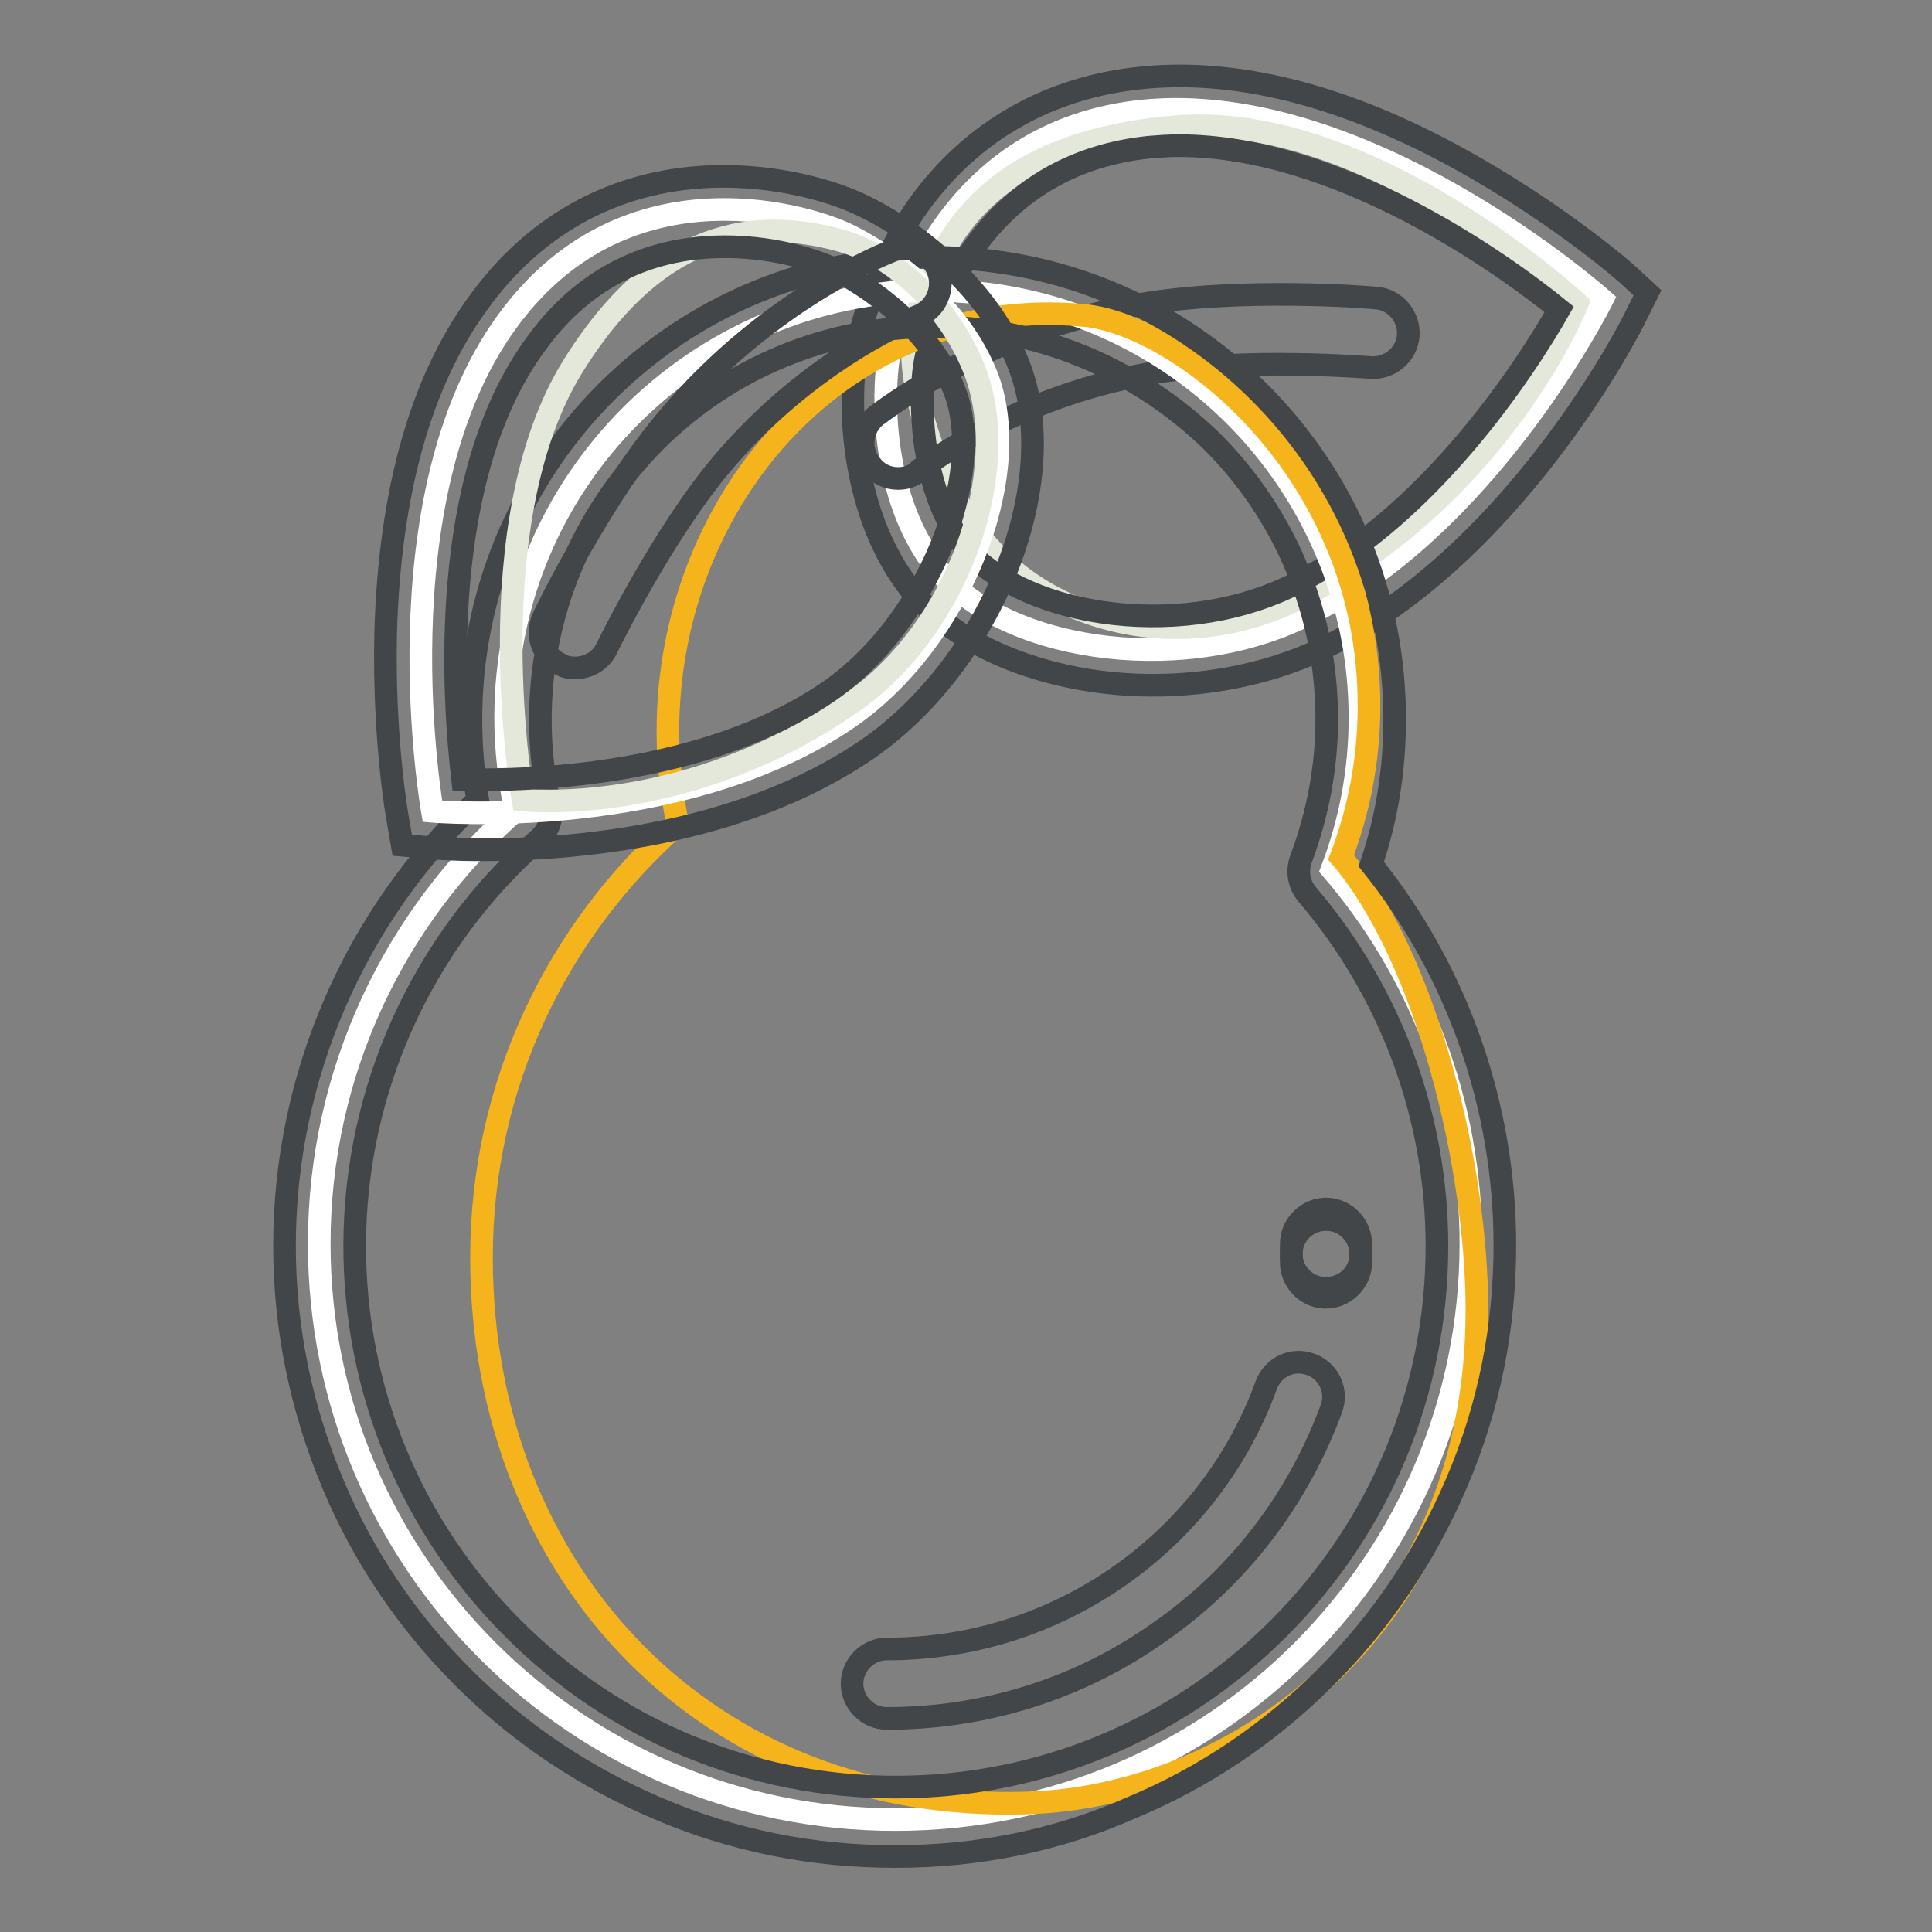
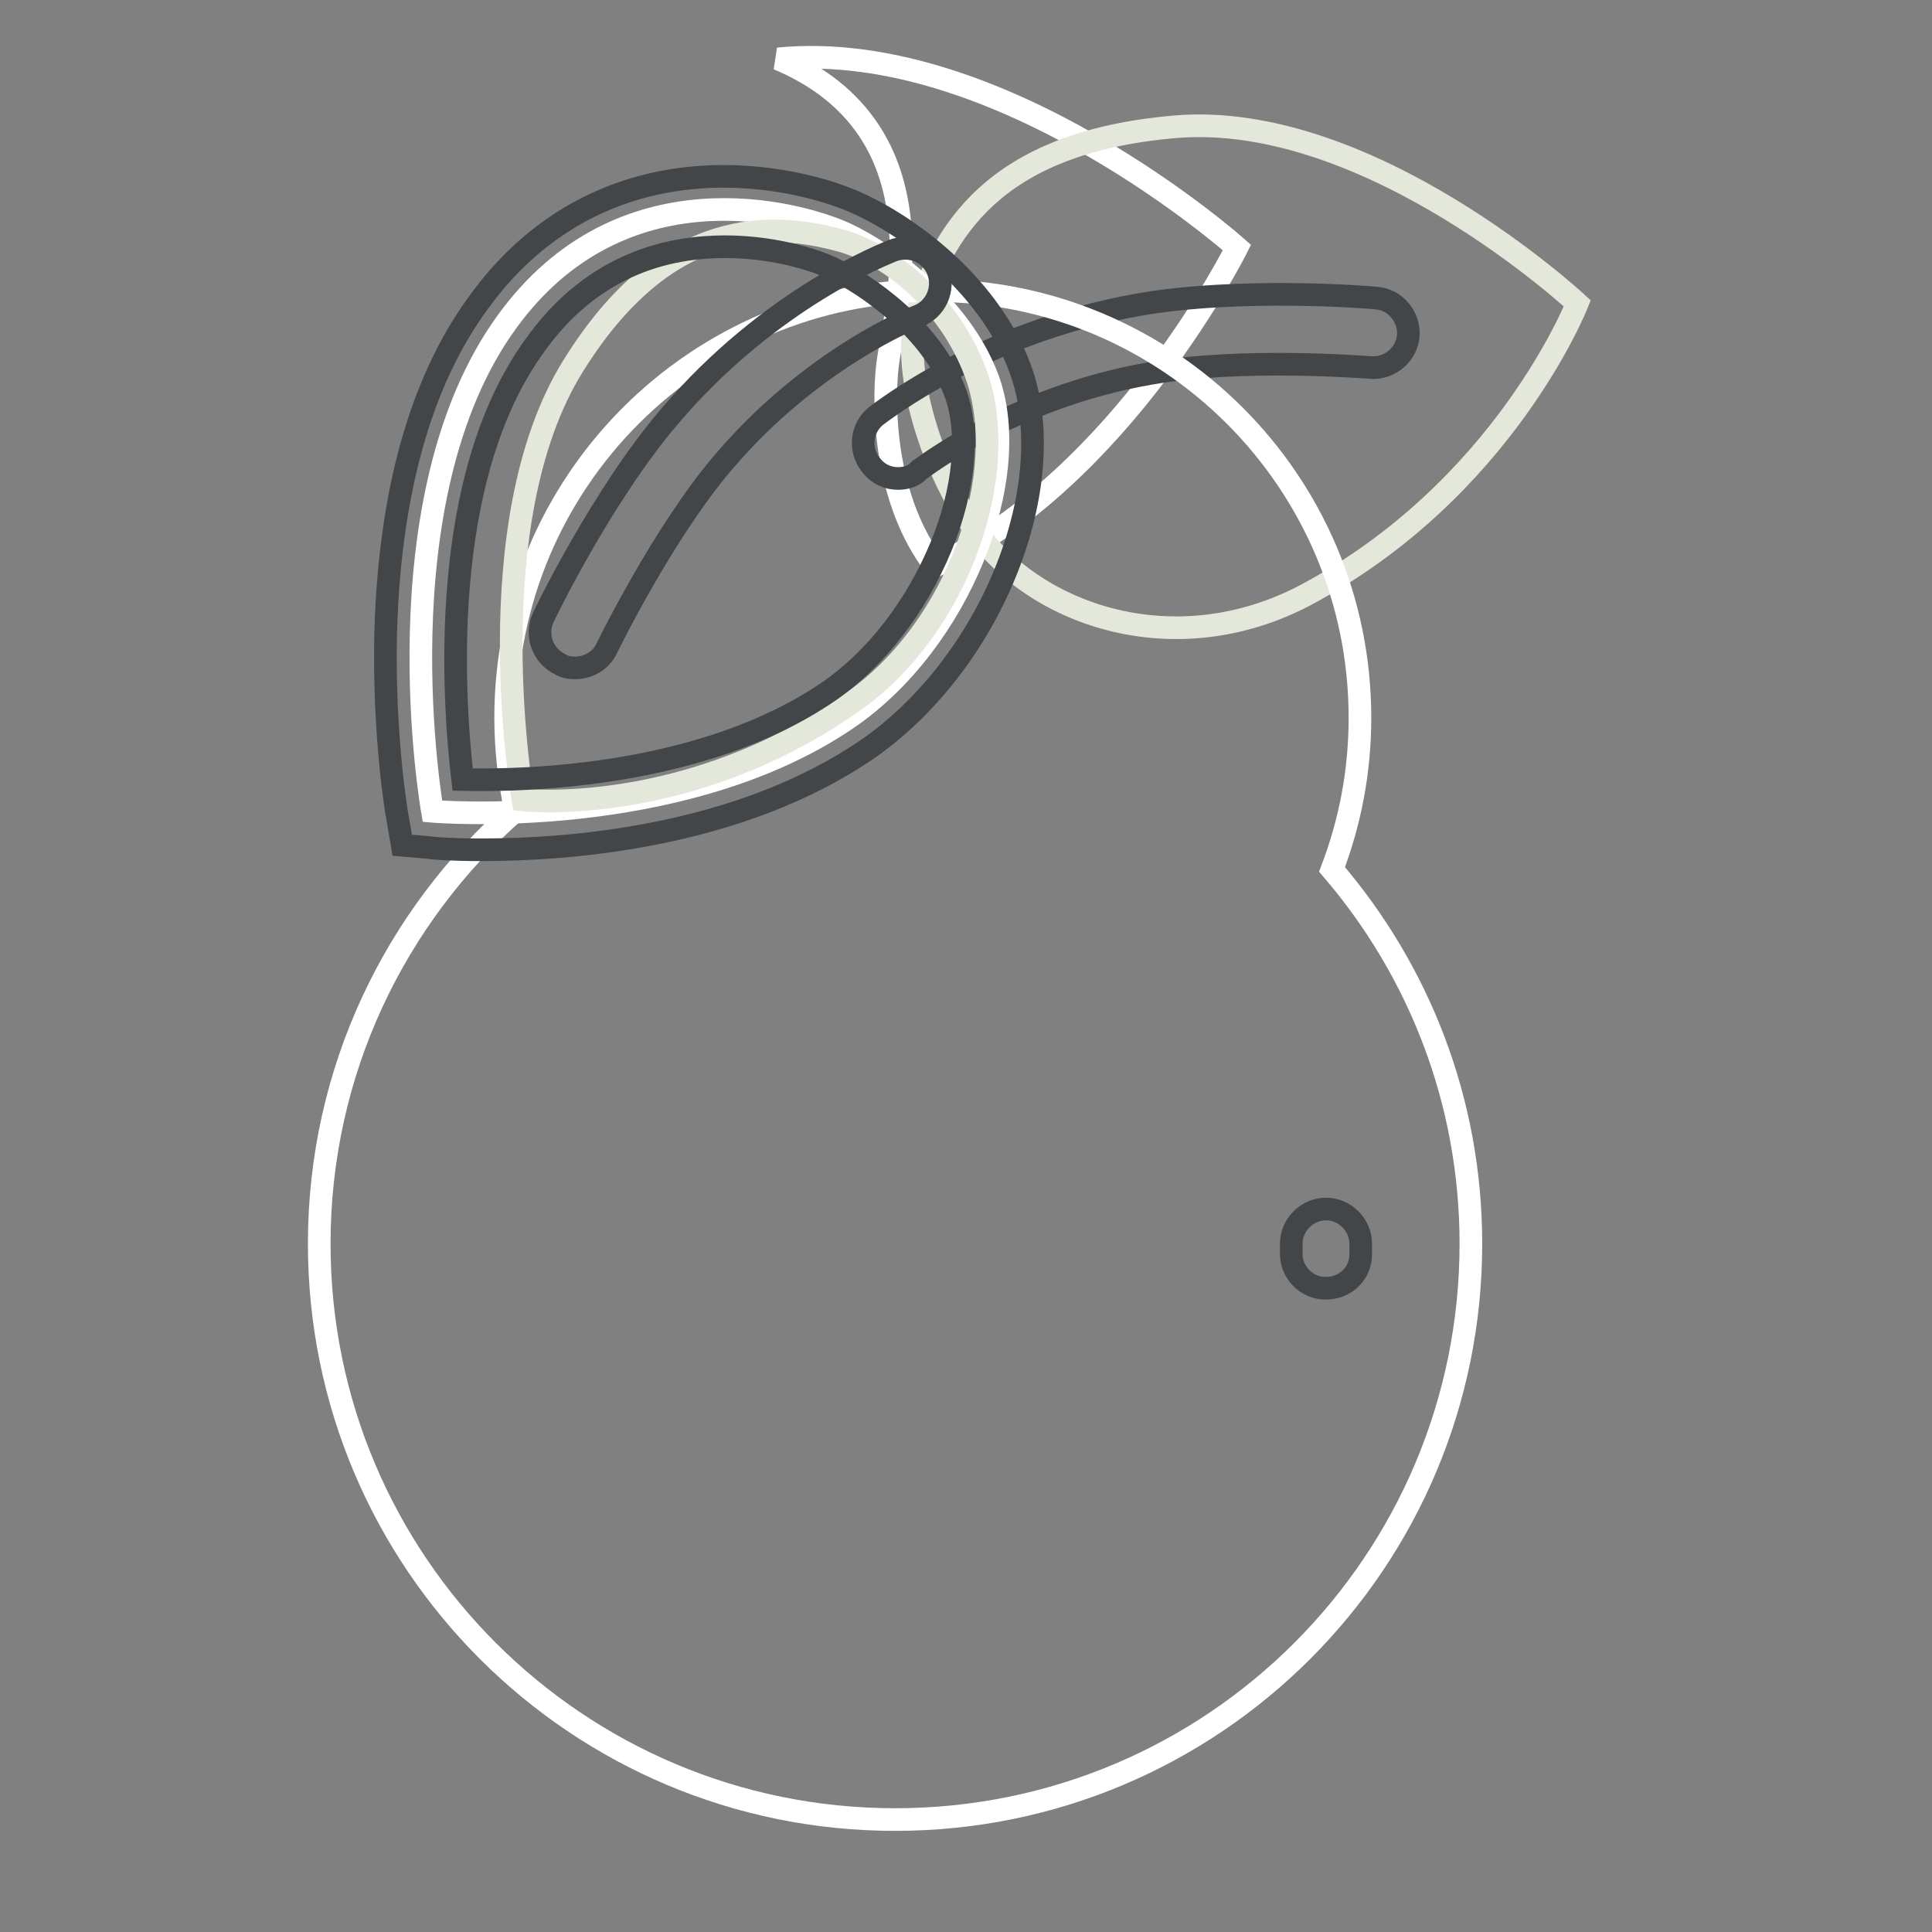
<svg xmlns="http://www.w3.org/2000/svg" version="1.1" x="0px" y="0px" viewBox="0 0 256 256" enable-background="new 0 0 256 256" xml:space="preserve">
  <rect x="0" y="0" width="256" height="256" fill="#808080" stroke="none" />
  <g>
-     <path stroke-width="3" fill-opacity="0" stroke="#ffffff" d="M117.6,48.4c-0.7,6-0.2,18.2,6.3,26.6c8.6,11.1,31.8,14.7,48.4,6.9c24.8-11.6,40-42.2,40-42.2 s-31.3-27.9-60.8-25C125.7,17.3,118.5,41.1,117.6,48.4z" />
+     <path stroke-width="3" fill-opacity="0" stroke="#ffffff" d="M117.6,48.4c-0.7,6-0.2,18.2,6.3,26.6c24.8-11.6,40-42.2,40-42.2 s-31.3-27.9-60.8-25C125.7,17.3,118.5,41.1,117.6,48.4z" />
    <path stroke-width="3" fill-opacity="0" stroke="#e3e8db" d="M121.5,41.6c-2.1,6.5,1.4,19.7,7.7,28.6c8.3,11.6,26.7,17.6,43.7,8.7C199.3,64.9,209,40.2,209,40.2 s-27.5-25.6-53.3-23.4C131.2,18.9,124.9,31.1,121.5,41.6z" />
-     <path stroke-width="3" fill-opacity="0" stroke="#424649" d="M152.8,90.8c-2.7,0-5.4-0.2-8.1-0.6c-10.5-1.6-19.3-6-24.2-12.3c-6.9-8.9-8.2-21.7-7.2-30 c0.6-5,3.2-13.4,8.4-20.7c7.1-9.9,17.4-15.7,29.7-16.9c13.2-1.3,28.1,2.7,44.2,12c11.8,6.8,19.8,13.8,20.1,14.1l2.6,2.4l-1.6,3.2 c-0.6,1.3-16.3,32.2-42.2,44.3C168.1,89.2,160.5,90.8,152.8,90.8L152.8,90.8z M156.2,19.3c-1.3,0-2.6,0.1-3.9,0.2 c-9.7,1-17.5,5.4-23.1,13.1c-4.6,6.3-6.4,13.3-6.8,16.5c-0.6,5.2-0.2,16,5.3,23.2c3.4,4.3,10.2,7.6,18.2,8.8 c8.6,1.3,17.5,0.1,24.6-3.2c18.4-8.6,31.6-29,36.1-36.9C199.1,34.9,177.3,19.3,156.2,19.3L156.2,19.3z" />
    <path stroke-width="3" fill-opacity="0" stroke="#424649" d="M119,63.4c-1.4,0-2.7-0.6-3.6-1.8c-1.6-2-1.3-4.9,0.7-6.5c0.6-0.4,13.9-11,34.6-14.7 c13.5-2.4,31-1,31.7-0.9c2.5,0.2,4.4,2.5,4.2,5c-0.2,2.5-2.5,4.4-5,4.2c-0.2,0-17-1.4-29.3,0.8c-18.3,3.2-30.3,12.7-30.5,12.8 C121.1,63.1,120,63.4,119,63.4L119,63.4z" />
    <path stroke-width="3" fill-opacity="0" stroke="#ffffff" d="M176.5,115.2c2.4-6.3,3.7-13,3.7-20.1c0-31.3-25.4-56.6-56.6-56.6c-31.3,0-56.6,25.4-56.6,56.6 c0,4.2,0.5,8.4,1.3,12.3c-15.9,14-26,34.5-26,57.4c0,42.2,34.2,76.3,76.3,76.3c42.2,0,76.3-34.2,76.3-76.3 C194.9,145.9,188,128.6,176.5,115.2L176.5,115.2z" />
-     <path stroke-width="3" fill-opacity="0" stroke="#f5b31c" d="M177.7,113.6c2.4-6.3,3.7-13,3.7-20.1c0-31.3-25.2-50.5-37.7-51.7c-31.2-3-55.2,23.8-55.2,55.1 c0,4.2,0.5,8.4,1.3,12.3c-15.9,14-26,34.5-26,57.4c0,42.2,30.3,73.7,72.4,72.3c27.6-0.9,59.5-23.2,59.5-65.3 C195.7,154.7,189.1,127,177.7,113.6L177.7,113.6z" />
-     <path stroke-width="3" fill-opacity="0" stroke="#424649" d="M118.6,246c-10.9,0-21.5-2.1-31.5-6.4c-9.6-4.1-18.3-9.9-25.7-17.3c-7.4-7.4-13.3-16.1-17.3-25.7 c-4.2-10-6.4-20.6-6.4-31.5c0-22.4,9.3-43.8,25.6-59.1c-0.6-3.5-0.9-7.1-0.9-10.7c0-16.4,6.4-31.8,17.9-43.3 c11.6-11.6,27-17.9,43.3-17.9c16.4,0,31.8,6.4,43.3,17.9c11.6,11.6,17.9,27,17.9,43.3c0,6.6-1,13-3.1,19.2 c11.5,14.3,17.7,32.2,17.7,50.5c0,10.9-2.1,21.5-6.4,31.5c-4.1,9.6-9.9,18.3-17.3,25.7c-7.4,7.4-16.1,13.3-25.7,17.3 C140.1,243.9,129.5,246,118.6,246z M123.6,43.3c-13.9,0-27,5.4-36.8,15.2C77,68.4,71.6,81.5,71.6,95.4c0,3.8,0.4,7.6,1.3,11.3 c0.4,1.6-0.2,3.4-1.5,4.5c-15.5,13.6-24.4,33.3-24.4,53.9c0,19.1,7.5,37.2,21,50.7s31.5,21,50.7,21c19.1,0,37.2-7.5,50.7-21 c13.5-13.5,21-31.5,21-50.7c0-17.1-6.1-33.6-17.2-46.6c-1.1-1.3-1.4-3.1-0.8-4.7c2.2-5.9,3.4-12.1,3.4-18.5 c0-13.9-5.4-27-15.2-36.8C150.6,48.8,137.5,43.3,123.6,43.3z" />
    <path stroke-width="3" fill-opacity="0" stroke="#424649" d="M175.7,170.7h-0.1c-2.5,0-4.6-2.2-4.5-4.7c0-0.4,0-0.8,0-1.2c0-2.5,2.1-4.6,4.6-4.6s4.6,2.1,4.6,4.6 c0,0.5,0,0.9,0,1.4C180.3,168.8,178.2,170.7,175.7,170.7L175.7,170.7z" />
-     <path stroke-width="3" fill-opacity="0" stroke="#424649" d="M175.7,171.9h-0.2c-2.5-0.1-4.5-2.3-4.4-4.8c0-0.3,0-0.7,0-1c0-2.5,2.2-4.6,4.7-4.5c2.5,0,4.6,2.2,4.5,4.7 c0,0.4,0,0.8,0,1.2C180.2,169.9,178.1,171.9,175.7,171.9L175.7,171.9z M117.5,227.7c-2.5,0-4.6-2.1-4.6-4.6c0-2.5,2.1-4.6,4.6-4.6 c11.2,0,21.9-3.4,31-9.8c8.9-6.3,15.6-15,19.3-25.2c0.9-2.4,3.5-3.6,5.9-2.7c2.4,0.9,3.6,3.5,2.7,5.9 c-4.4,11.9-12.2,22.2-22.7,29.5C143.2,223.7,130.6,227.7,117.5,227.7z" />
    <path stroke-width="3" fill-opacity="0" stroke="#ffffff" d="M112.1,31c5.3,2.5,15.1,9.3,18.8,19.2c4.8,13.1-3.8,34.9-18.6,45c-22.1,15.1-55,12.3-55,12.3 S50,66.2,67.2,42.6C82.3,21.8,105.6,28,112.1,31z" />
    <path stroke-width="3" fill-opacity="0" stroke="#e3e8db" d="M111.5,31.9c5.7,1.6,14.1,7.6,17.8,17.6C134.1,62.6,127,83.2,113,93c-21.9,15.4-43.7,13-43.7,13 S62.9,69.3,76,48.4C88.4,28.5,102.4,29.4,111.5,31.9z" />
    <path stroke-width="3" fill-opacity="0" stroke="#424649" d="M63.9,112.6c-4.1,0-6.7-0.2-7.1-0.3l-3.5-0.3l-0.6-3.5c-0.1-0.4-1.9-10.9-1.6-24.5 c0.5-18.6,4.6-33.4,12.3-43.9c7.2-10,17.3-15.7,29.1-16.6c8.8-0.7,17.1,1.5,21.5,3.6c7.3,3.4,17.3,11.2,21.2,21.8 c2.7,7.4,2,17.2-2,27c-3.9,9.6-10.6,18.1-18.3,23.4C97.8,111,75.2,112.6,63.9,112.6z M61.3,103.3c8.9,0.2,32.1-0.5,48.4-11.6 c6.3-4.3,11.7-11.3,15-19.3c3.1-7.5,3.8-15.1,1.9-20.3c-3.1-8.5-11.8-14.4-16.4-16.6c-2.8-1.3-9.4-3.3-16.9-2.7 c-9.1,0.7-16.7,5-22.3,12.8C57.9,63.4,60.1,93,61.3,103.3z" />
    <path stroke-width="3" fill-opacity="0" stroke="#424649" d="M76.2,88.5c-0.7,0-1.4-0.1-2-0.5c-2.3-1.1-3.3-3.9-2.2-6.2c0.3-0.7,7.9-16.3,16.7-26.6 c13.4-15.8,28.9-21.7,29.6-22c2.4-0.9,5.1,0.3,6,2.7c0.9,2.4-0.3,5.1-2.7,6c-0.3,0.1-14,5.5-25.8,19.4c-8,9.4-15.3,24.4-15.4,24.6 C79.6,87.6,77.9,88.5,76.2,88.5z" />
  </g>
</svg>